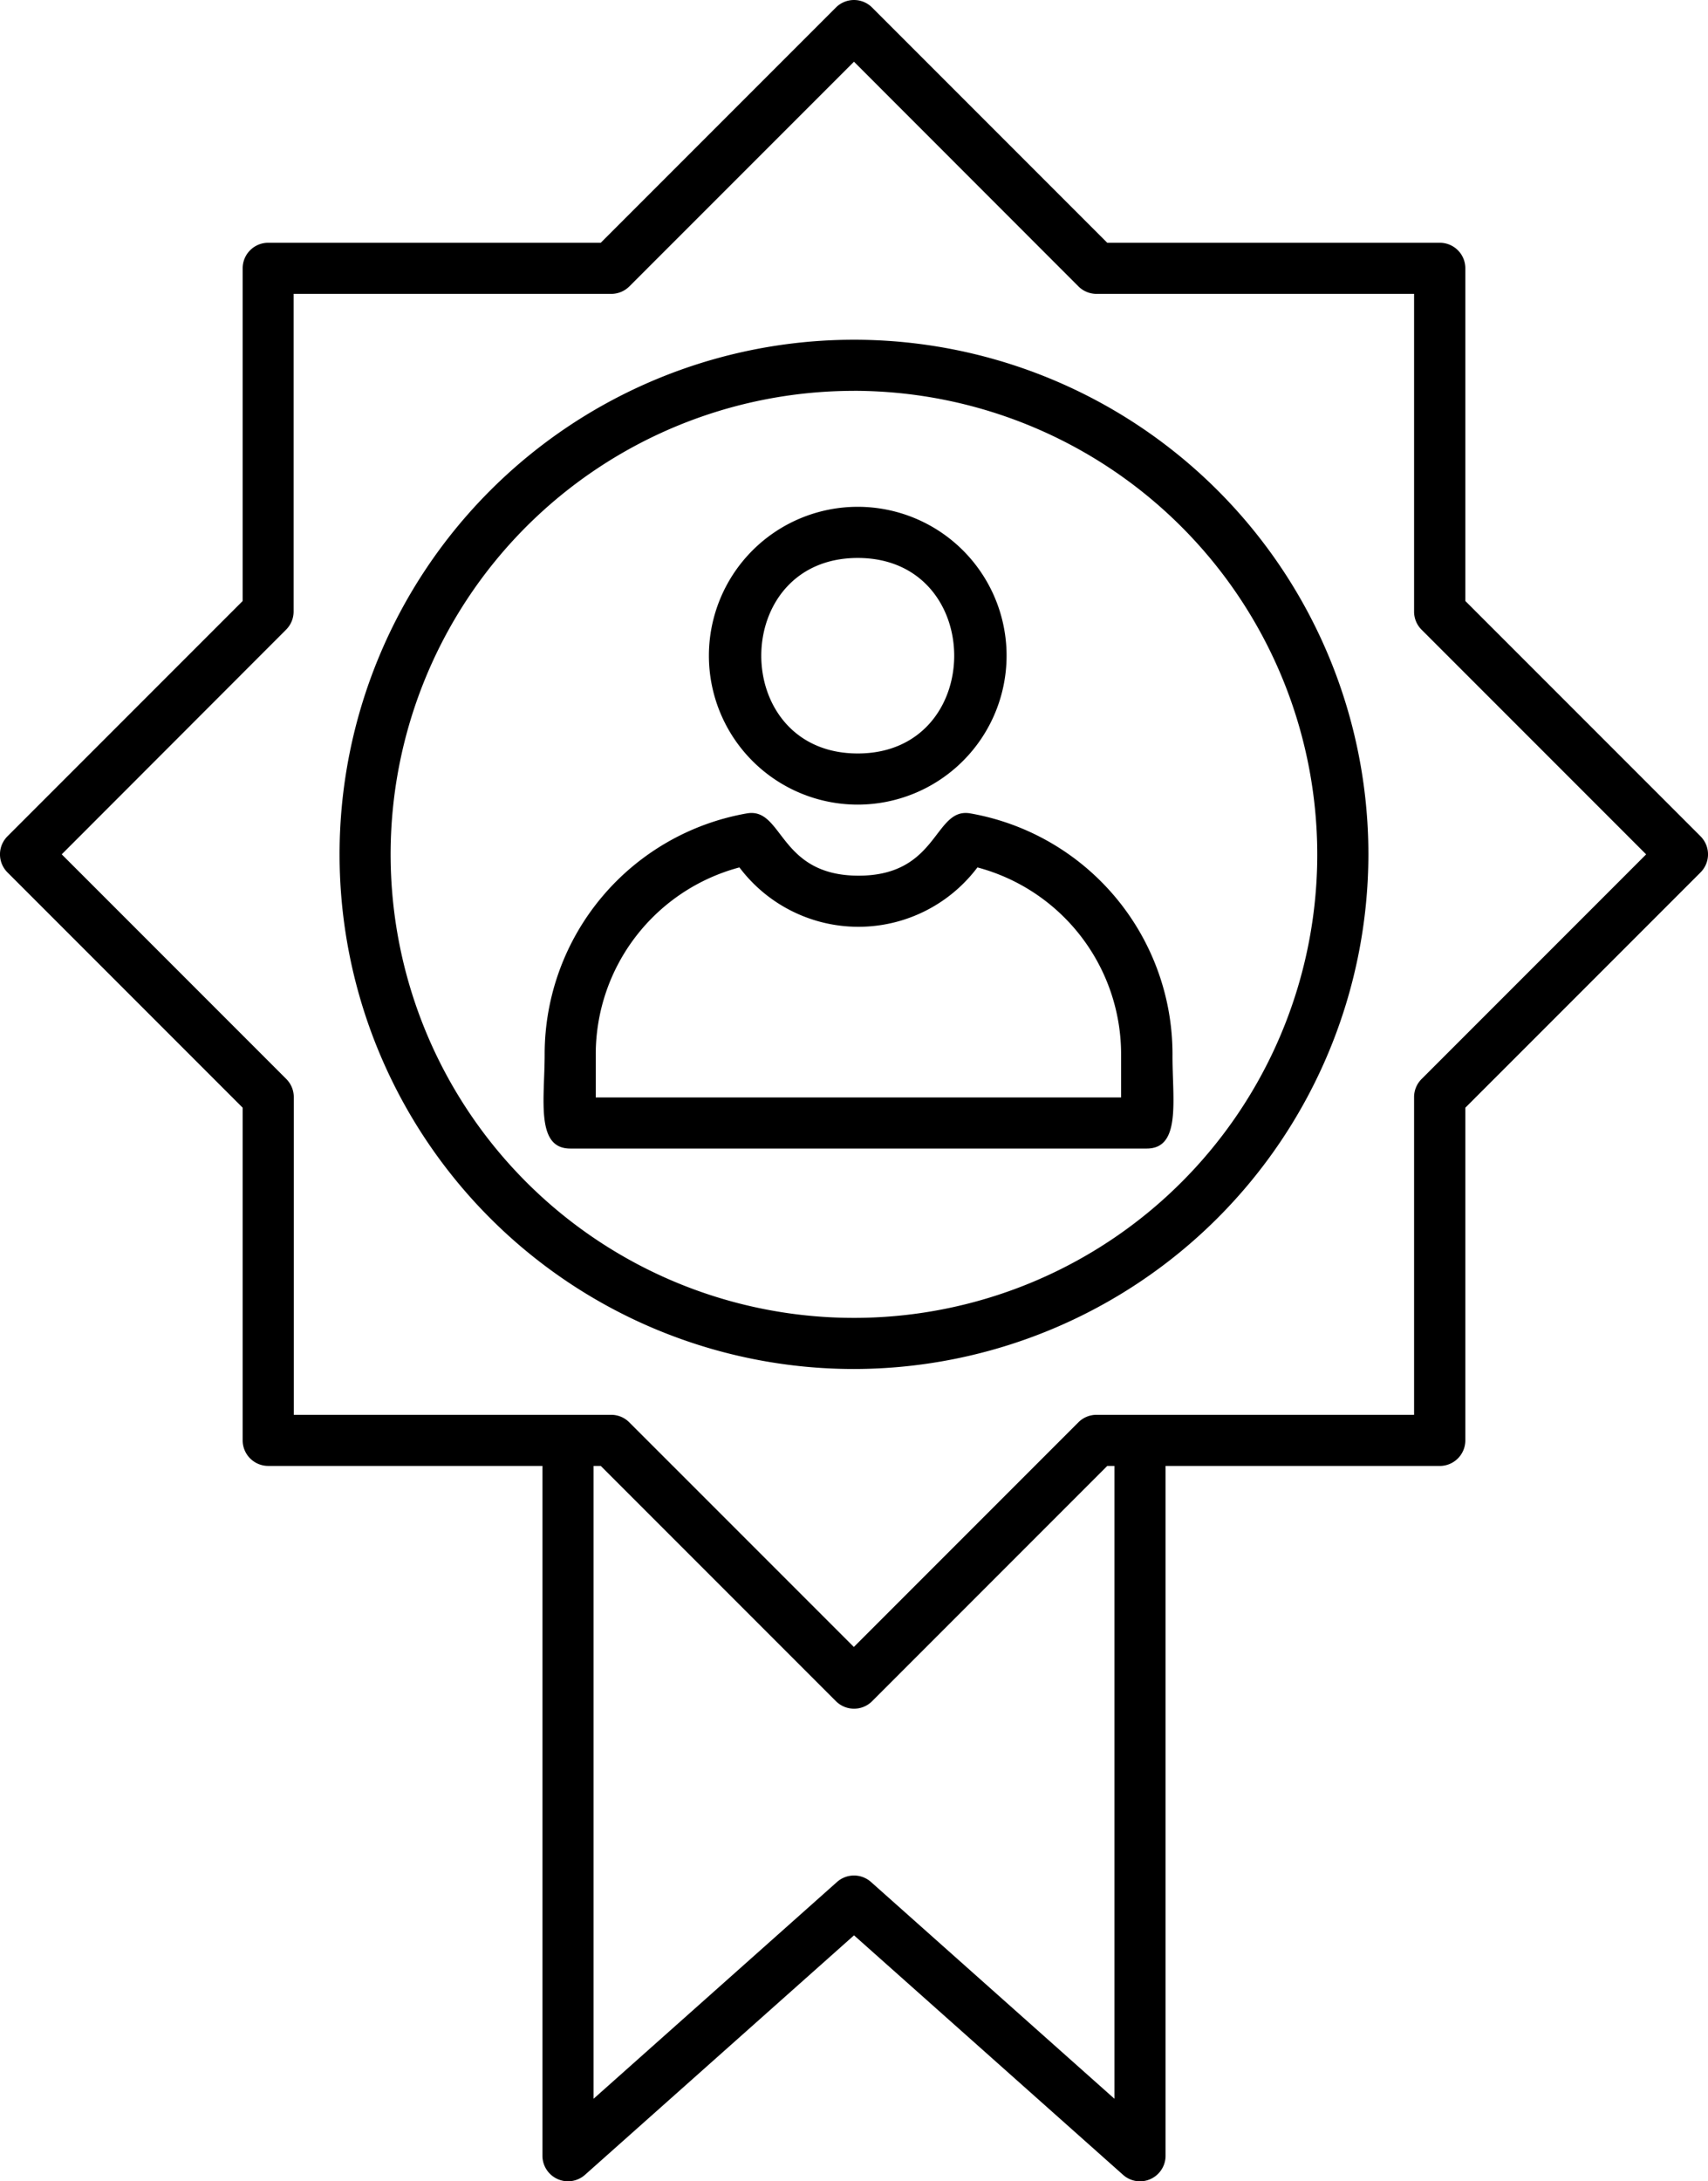
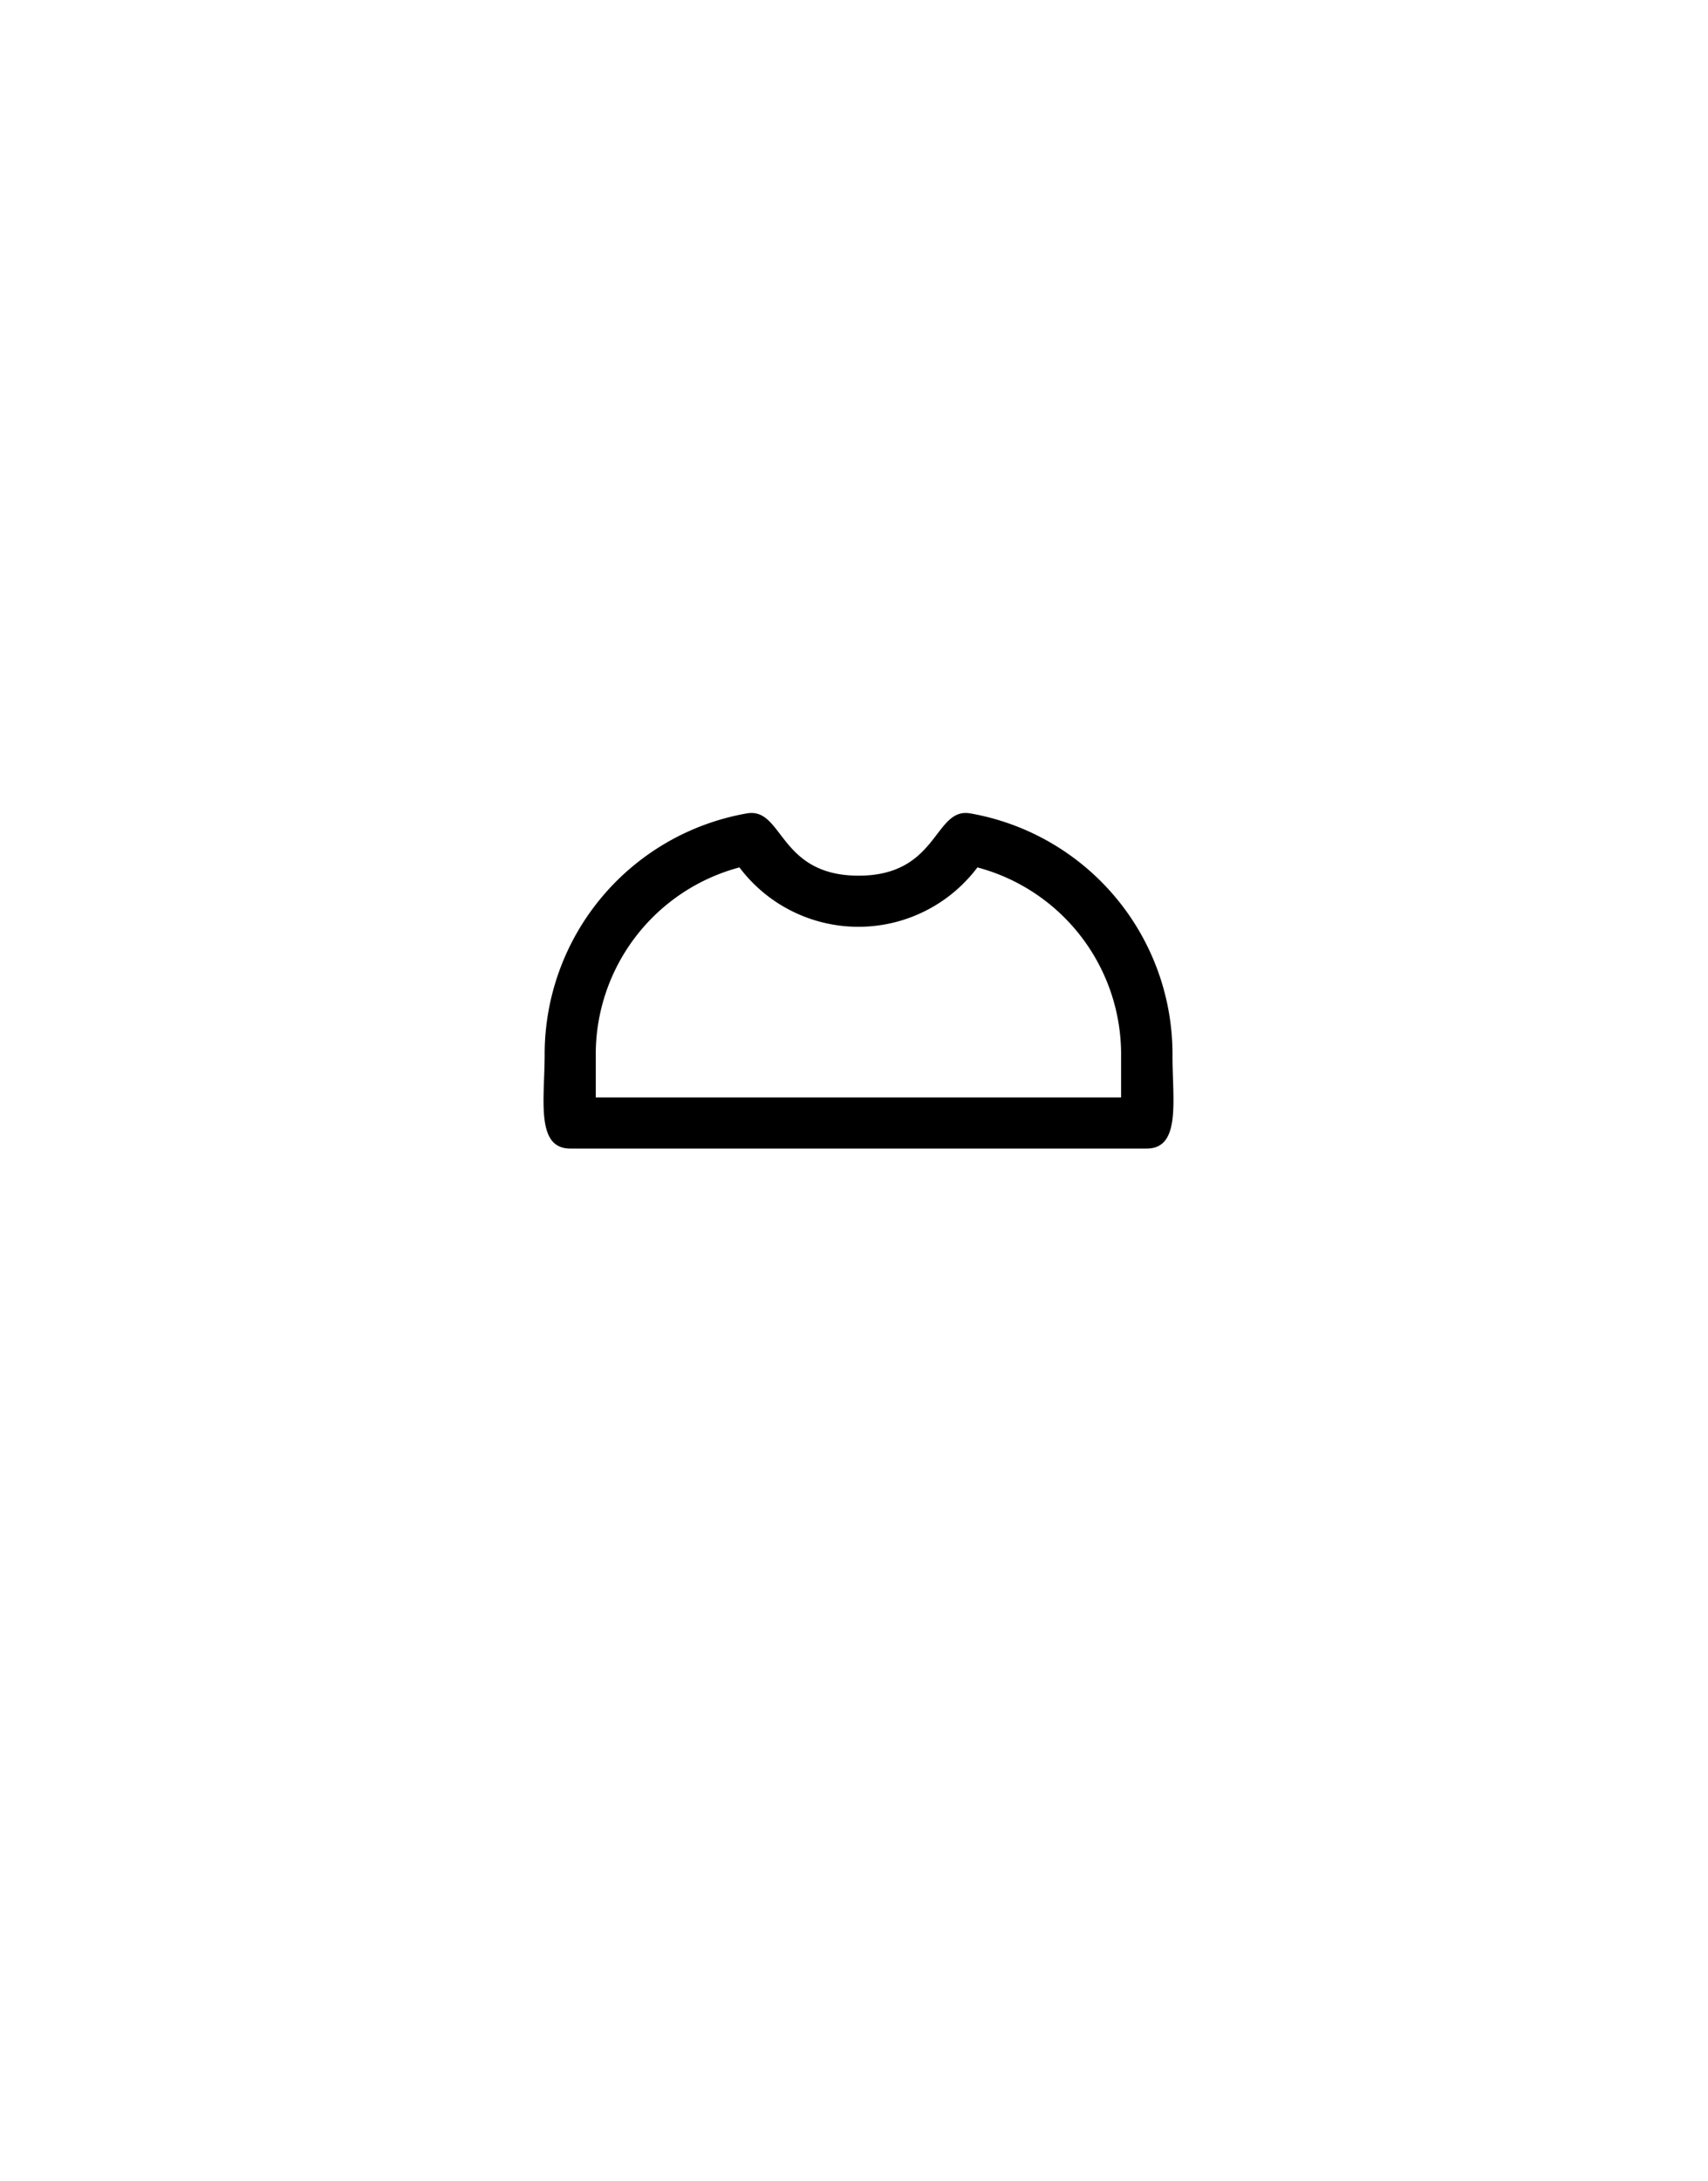
<svg xmlns="http://www.w3.org/2000/svg" width="49.011" height="62.567" viewBox="0 0 49.011 62.567">
  <g id="Layer_x0020_1" transform="translate(-184.875 0.005)">
    <path id="Path_14894" data-name="Path 14894" d="M627.6,645.766H611.056c-1,0-.733-1.424-.733-2.7a7.014,7.014,0,0,1,5.8-6.913c1.053-.186.9,1.786,3.208,1.786s2.156-1.972,3.208-1.786a7.015,7.015,0,0,1,5.8,6.913C628.331,644.342,628.6,645.766,627.6,645.766ZM611.79,644.3h15.074v-1.231a5.55,5.55,0,0,0-4.123-5.367,4.274,4.274,0,0,1-6.829,0,5.55,5.55,0,0,0-4.123,5.367V644.3h0Z" transform="translate(-409.819 -612.827)" fill-rule="evenodd" />
-     <path id="Path_14895" data-name="Path 14895" d="M744.031,405.111a4.271,4.271,0,1,1,4.271-4.271A4.275,4.275,0,0,1,744.031,405.111Zm0-7.075c-3.691,0-3.691,5.608,0,5.608S747.721,398.036,744.031,398.036Z" transform="translate(-534.543 -382.037)" fill-rule="evenodd" />
-     <path id="Path_14896" data-name="Path 14896" d="M209.38,49.005a.731.731,0,0,1-.518-.215l-6.748-6.748h-9.543a.734.734,0,0,1-.733-.733V31.767l-6.748-6.748a.732.732,0,0,1,0-1.037l6.748-6.748V7.691a.733.733,0,0,1,.733-.733h9.543L208.862.21a.733.733,0,0,1,1.037,0l6.748,6.748h9.543a.733.733,0,0,1,.733.733v9.543l6.748,6.748a.732.732,0,0,1,0,1.037l-6.748,6.748v9.543a.734.734,0,0,1-.733.733h-9.543L209.9,48.791A.729.729,0,0,1,209.38,49.005ZM193.3,40.576h9.113a.731.731,0,0,1,.518.215l6.445,6.444,6.444-6.444a.735.735,0,0,1,.519-.215h9.113V31.463a.733.733,0,0,1,.215-.518l6.444-6.444-6.444-6.444a.733.733,0,0,1-.215-.518V8.424h-9.113a.733.733,0,0,1-.519-.215L209.38,1.765l-6.445,6.444a.733.733,0,0,1-.518.215H193.3v9.113a.733.733,0,0,1-.215.518L186.646,24.5l6.444,6.444a.733.733,0,0,1,.215.518v9.113Z" transform="translate(0)" fill-rule="evenodd" />
-     <path id="Path_14897" data-name="Path 14897" d="M465.431,295.323a14.761,14.761,0,1,1,14.761-14.762A14.779,14.779,0,0,1,465.431,295.323Zm0-28.056a13.295,13.295,0,1,0,13.294,13.295A13.31,13.31,0,0,0,465.431,267.266Z" transform="translate(-256.051 -256.061)" fill-rule="evenodd" />
-     <path id="Path_14898" data-name="Path 14898" d="M626.588,1129.192a.731.731,0,0,1-.487-.186l-7.72-6.87-7.72,6.87a.734.734,0,0,1-1.221-.547V1107.94a.733.733,0,0,1,1.466,0v18.885l6.987-6.219a.733.733,0,0,1,.975,0l6.987,6.219V1107.94a.733.733,0,0,1,1.466,0v20.519a.734.734,0,0,1-.733.733Z" transform="translate(-409 -1066.63)" fill-rule="evenodd" />
  </g>
</svg>